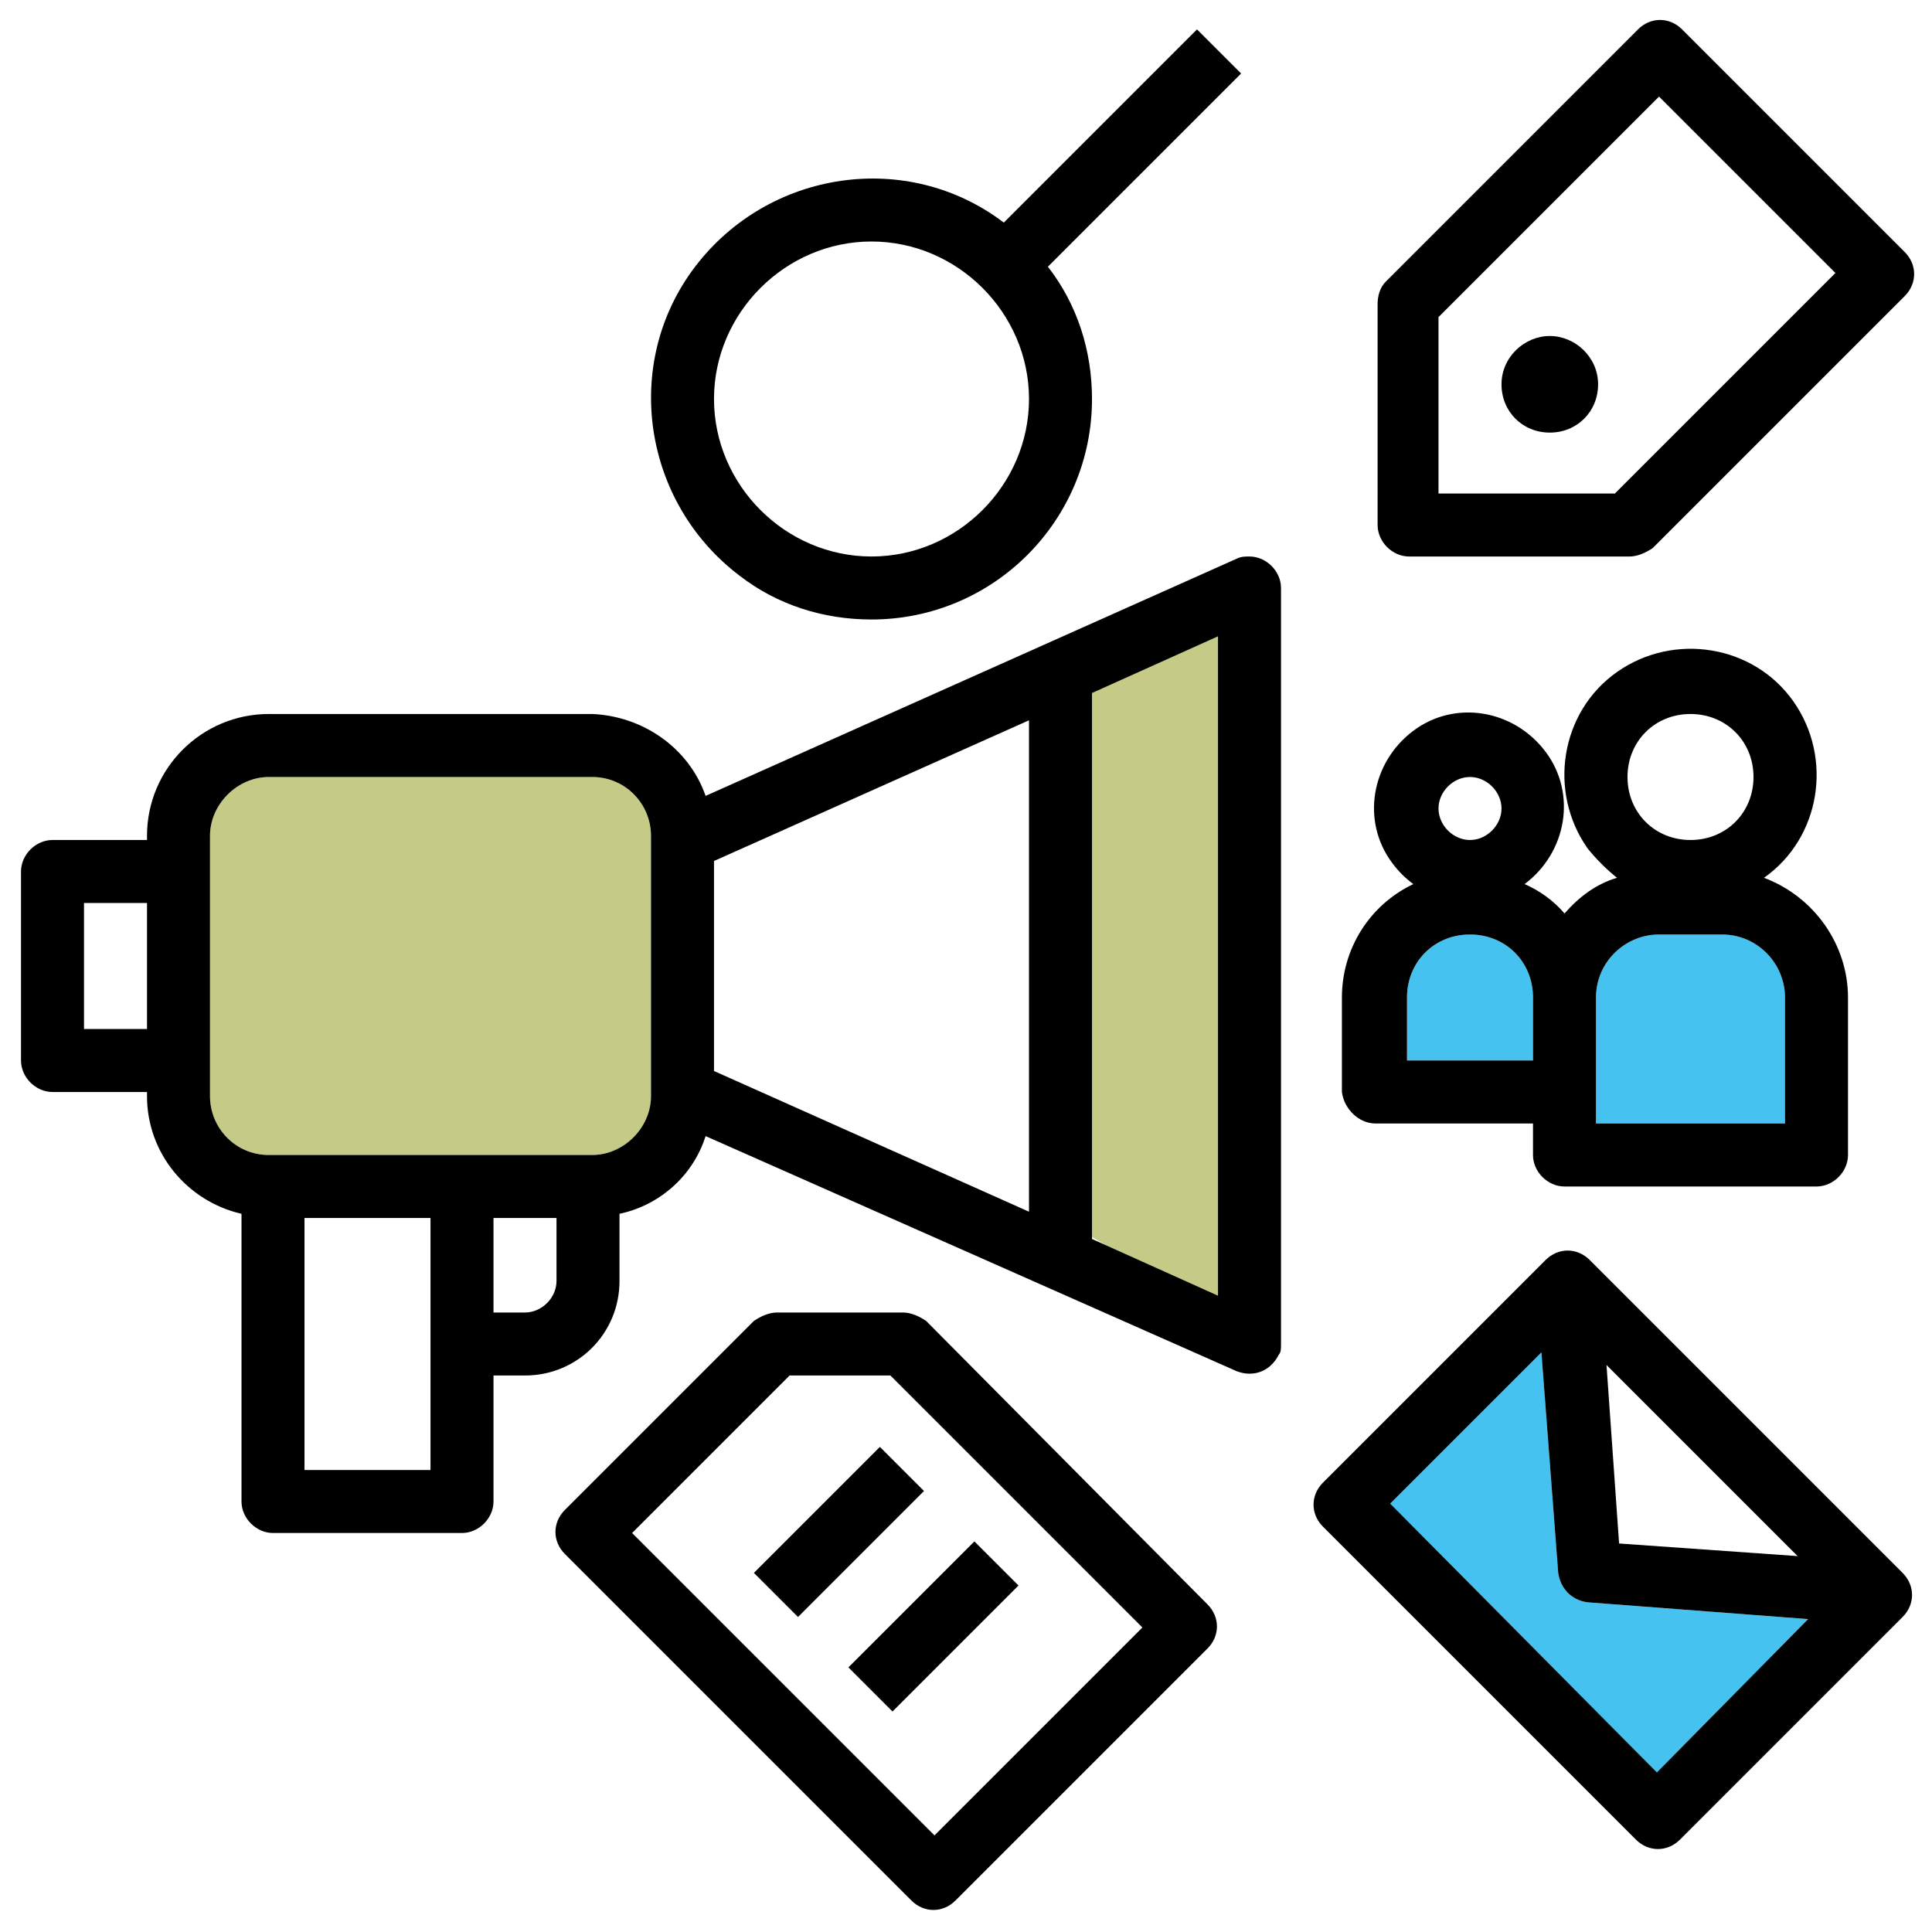
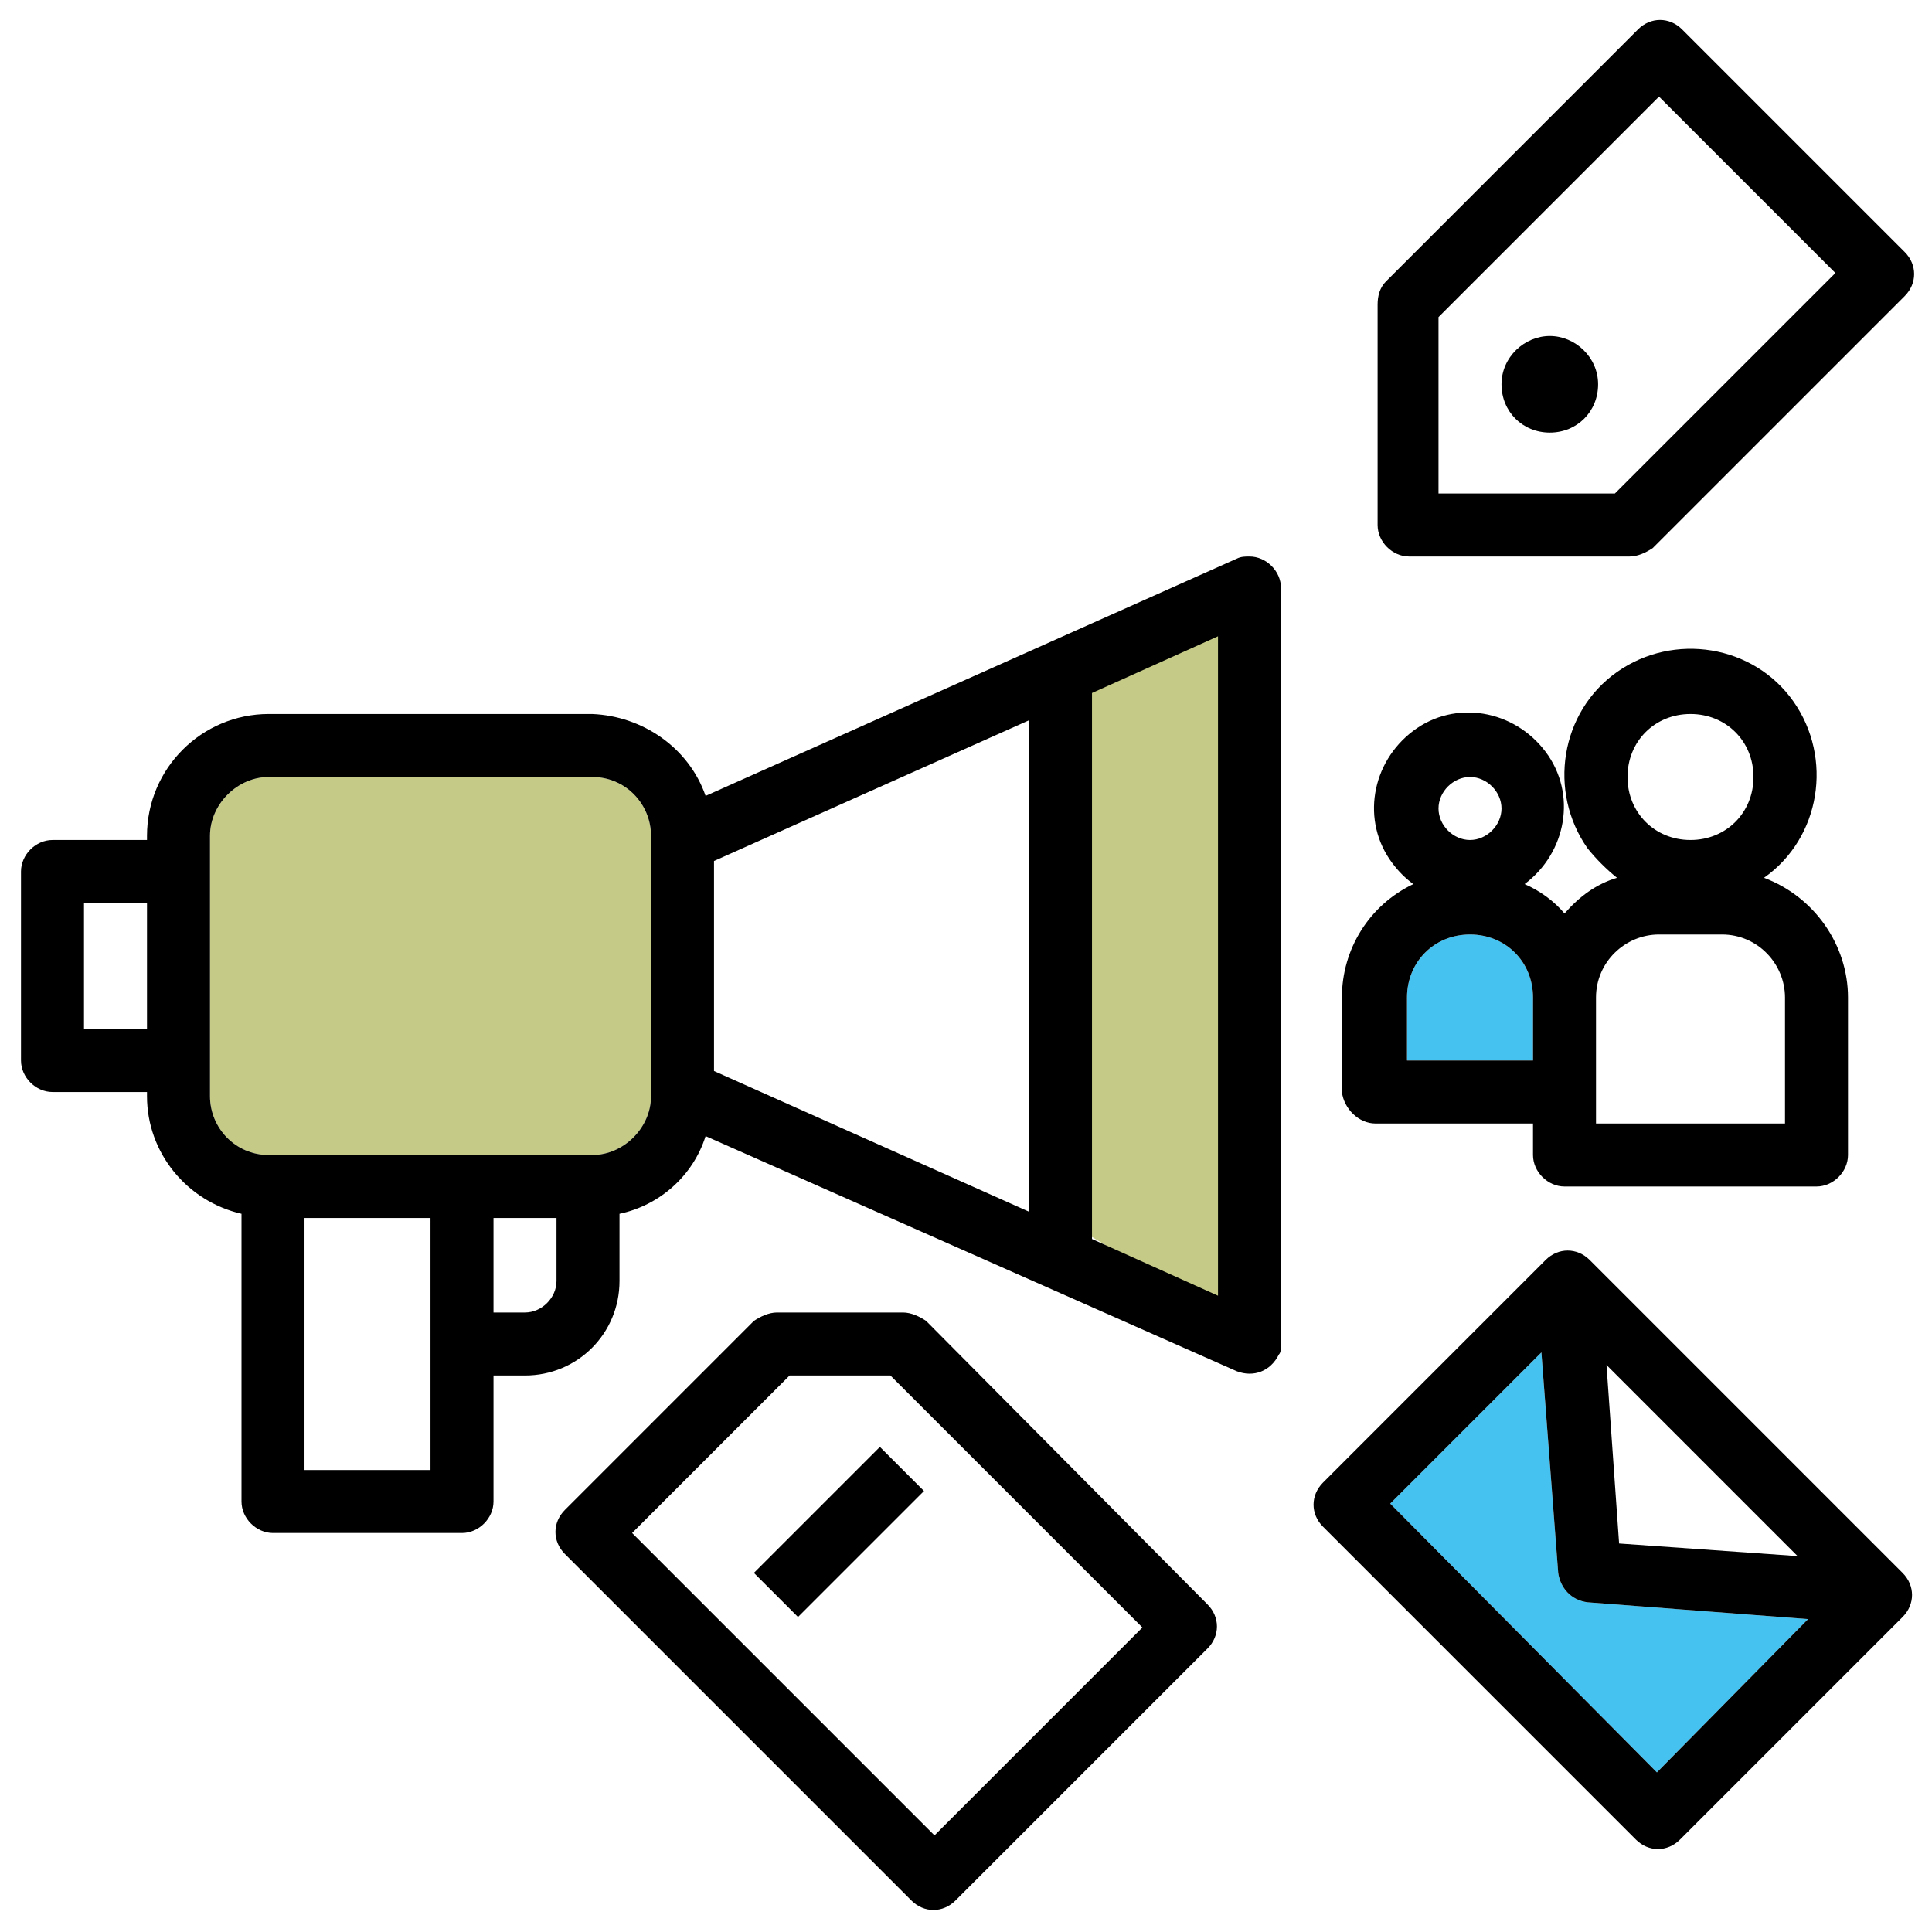
<svg xmlns="http://www.w3.org/2000/svg" version="1.1" id="Layer_1" x="0px" y="0px" viewBox="0 0 92 92" style="enable-background:new 0 0 92 92;" xml:space="preserve">
  <style type="text/css">
	.st0{fill:#C5CB86;}
	.st1{fill:#45C2F0;}
</style>
  <g>
    <path d="M73.8,16c-1.2,0-2.3,1-2.3,2.3s1,2.3,2.3,2.3s2.3-1,2.3-2.3S75,16,73.8,16z" />
    <path d="M80.1,1.4c-0.6-0.6-1.5-0.6-2.1,0l-12,12c-0.3,0.3-0.4,0.7-0.4,1.1V25c0,0.8,0.7,1.5,1.5,1.5h10.5c0.4,0,0.8-0.2,1.1-0.4   l12-12c0.6-0.6,0.6-1.5,0-2.1L80.1,1.4z M76.9,23.5h-8.4v-8.4L79,4.6l8.4,8.4L76.9,23.5z" />
    <polygon class="st0" points="59.1,63.2 51.5,58.6 51.5,31 59.1,28.9  " />
    <path class="st0" d="M10,50.5V39.8c0-1.5,1.3-2.8,2.8-2.8h15.4c1.6,0,2.8,1.3,2.8,2.8v12.4c0,1.5-1.3,2.8-2.8,2.8H12.8   c-1.6,0-2.8-1.3-2.8-2.8V50.5z" />
    <path d="M2.5,52H7v0.2c0,2.7,1.9,5,4.5,5.6v13.7c0,0.8,0.7,1.5,1.5,1.5h9c0.8,0,1.5-0.7,1.5-1.5v-6H25c2.5,0,4.5-2,4.5-4.5v-3.2   c1.9-0.4,3.5-1.8,4.1-3.7l25.3,11.2c0.8,0.3,1.6,0,2-0.8C61,64.4,61,64.2,61,64V28c0-0.8-0.7-1.5-1.5-1.5c-0.2,0-0.4,0-0.6,0.1   L33.6,37.9c-0.8-2.3-3-3.8-5.4-3.9H12.8C9.6,34,7,36.6,7,39.8V40H2.5C1.7,40,1,40.7,1,41.5v9C1,51.3,1.7,52,2.5,52z M52,33l6-2.7   v31.4L52,59V33z M34,41l15-6.7v23.4L34,51V41z M20.5,64v6h-6V58h6V64z M26.5,61c0,0.8-0.7,1.5-1.5,1.5h-1.5V58h3V61z M10,50.5V39.8   c0-1.5,1.3-2.8,2.8-2.8h15.4c1.6,0,2.8,1.3,2.8,2.8v12.4c0,1.5-1.3,2.8-2.8,2.8H12.8c-1.6,0-2.8-1.3-2.8-2.8V50.5z M4,43h3v6H4V43z   " />
    <path class="st1" d="M78.9,84.4L66.2,71.6l7.2-7.2l0.8,10.5c0.1,0.7,0.6,1.3,1.4,1.4l10.5,0.8L78.9,84.4z" />
    <path d="M75.7,60c-0.6-0.6-1.5-0.6-2.1,0L63,70.6c-0.6,0.6-0.6,1.5,0,2.1l14.9,14.9c0.6,0.6,1.5,0.6,2.1,0L90.6,77   c0.6-0.6,0.6-1.5,0-2.1L75.7,60z M85.6,74.1l-8.5-0.6L76.5,65L85.6,74.1z M78.9,84.4L66.2,71.6l7.2-7.2l0.8,10.5   c0.1,0.7,0.6,1.3,1.4,1.4l10.5,0.8L78.9,84.4z" />
-     <path d="M41.5,29.5C47.3,29.5,52,24.8,52,19c0-2.3-0.7-4.5-2.1-6.3l9.2-9.2l-2.1-2.1l-9.2,9.2c-4.6-3.5-11.2-2.5-14.7,2.1   s-2.5,11.2,2.1,14.7C37,28.8,39.2,29.5,41.5,29.5z M41.5,11.5c4.1,0,7.5,3.4,7.5,7.5c0,4.1-3.4,7.5-7.5,7.5c-4.1,0-7.5-3.4-7.5-7.5   C34,14.9,37.4,11.5,41.5,11.5z" />
-     <path class="st1" d="M76,52v-4.5c0-1.7,1.4-3,3-3H82c1.7,0,3,1.4,3,3v6h-9V52z" />
    <path class="st1" d="M67,47.5c0-1.7,1.3-3,3-3c1.7,0,3,1.3,3,3v3h-6V47.5z" />
    <path d="M65.5,53.5H73V55c0,0.8,0.7,1.5,1.5,1.5h12c0.8,0,1.5-0.7,1.5-1.5v-7.5c0-2.5-1.6-4.8-4-5.7c2.7-1.9,3.3-5.7,1.4-8.4   c-1.9-2.7-5.7-3.3-8.4-1.4s-3.3,5.7-1.4,8.4c0.4,0.5,0.9,1,1.4,1.4c-1,0.3-1.8,0.9-2.5,1.7c-0.5-0.6-1.2-1.1-1.9-1.4   c2-1.5,2.5-4.3,1-6.3c-1.5-2-4.3-2.5-6.3-1c-2,1.5-2.5,4.3-1,6.3c0.3,0.4,0.6,0.7,1,1c-2.1,1-3.4,3.1-3.4,5.4V52   C64,52.8,64.7,53.5,65.5,53.5z M80.5,34c1.7,0,3,1.3,3,3c0,1.7-1.3,3-3,3c-1.7,0-3-1.3-3-3C77.5,35.3,78.8,34,80.5,34z M76,52v-4.5   c0-1.7,1.4-3,3-3H82c1.7,0,3,1.4,3,3v6h-9V52z M70,37c0.8,0,1.5,0.7,1.5,1.5c0,0.8-0.7,1.5-1.5,1.5c-0.8,0-1.5-0.7-1.5-1.5   C68.5,37.7,69.2,37,70,37z M67,47.5c0-1.7,1.3-3,3-3c1.7,0,3,1.3,3,3v3h-6V47.5z" />
    <path d="M43,62.5h-6c-0.4,0-0.8,0.2-1.1,0.4l-9,9c-0.6,0.6-0.6,1.5,0,2.1l16.5,16.5c0.6,0.6,1.5,0.6,2.1,0l12-12   c0.6-0.6,0.6-1.5,0-2.1L44.1,62.9C43.8,62.7,43.4,62.5,43,62.5z M44.5,87.4L30.1,73l7.5-7.5h4.8l12,12L44.5,87.4z" />
    <path d="M35.9,74.9l6-6l2.1,2.1l-6,6L35.9,74.9z" />
-     <path d="M40.4,79.4l6-6l2.1,2.1l-6,6L40.4,79.4z" />
  </g>
</svg>